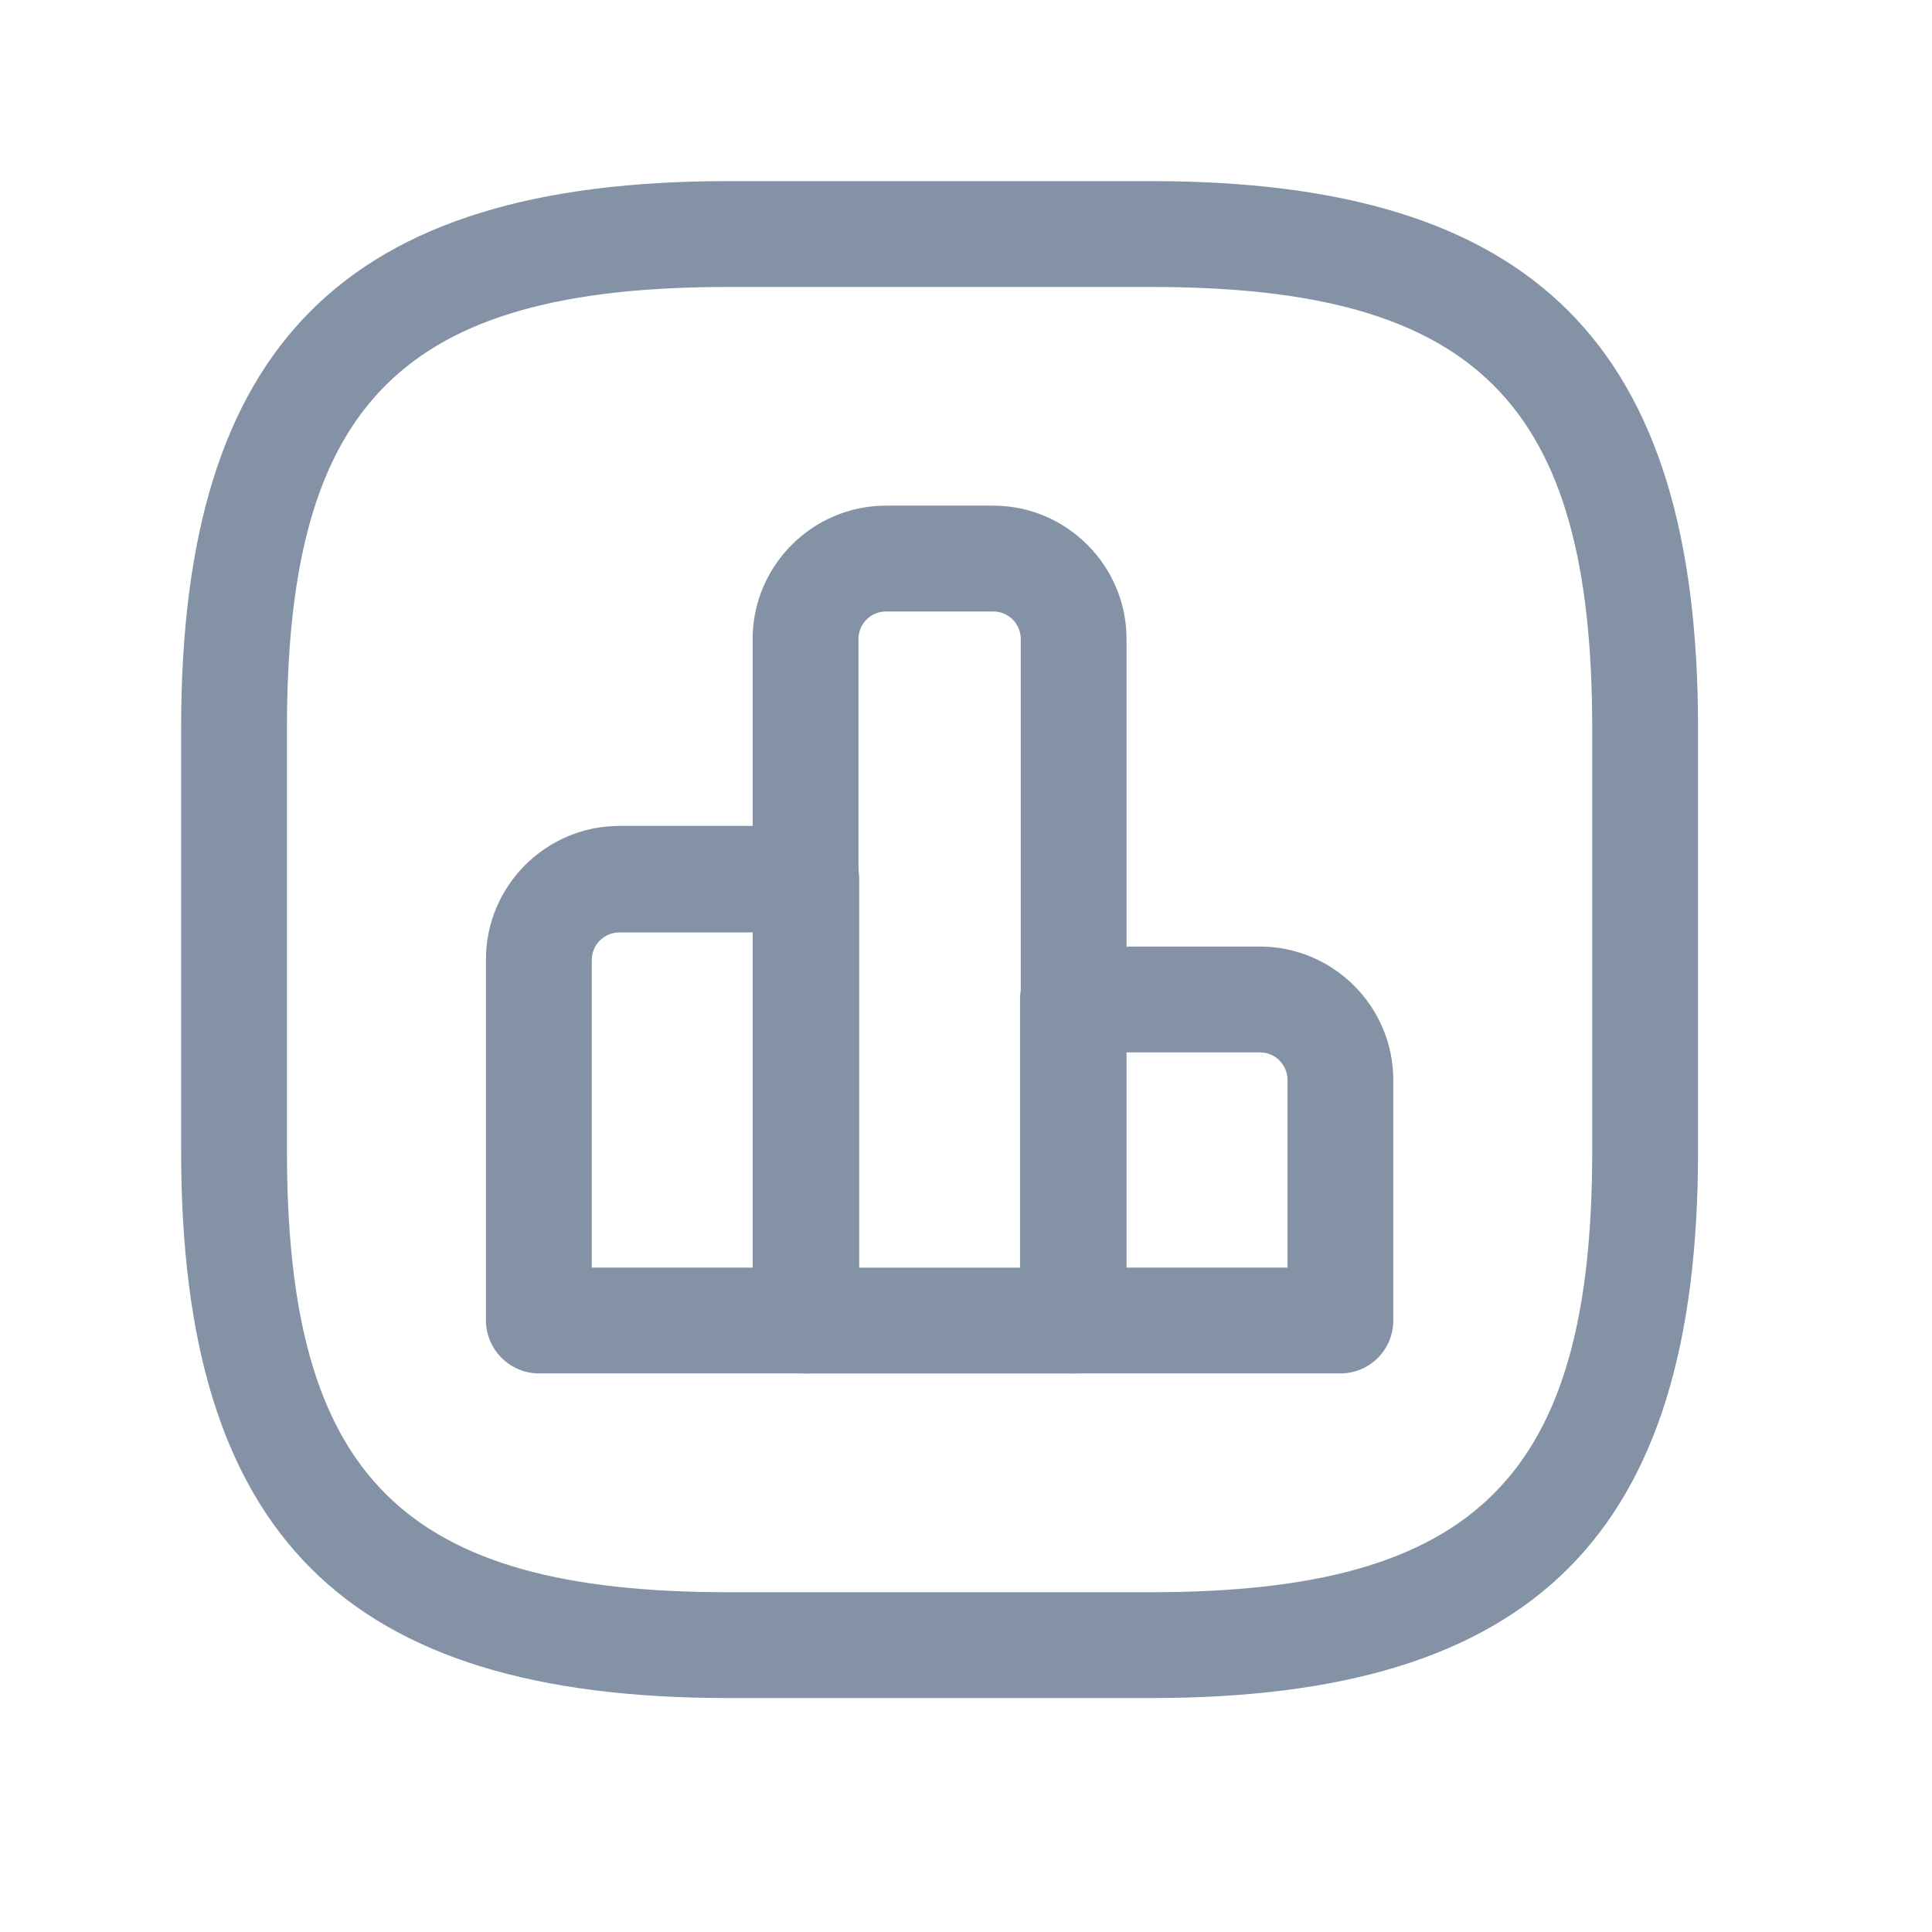
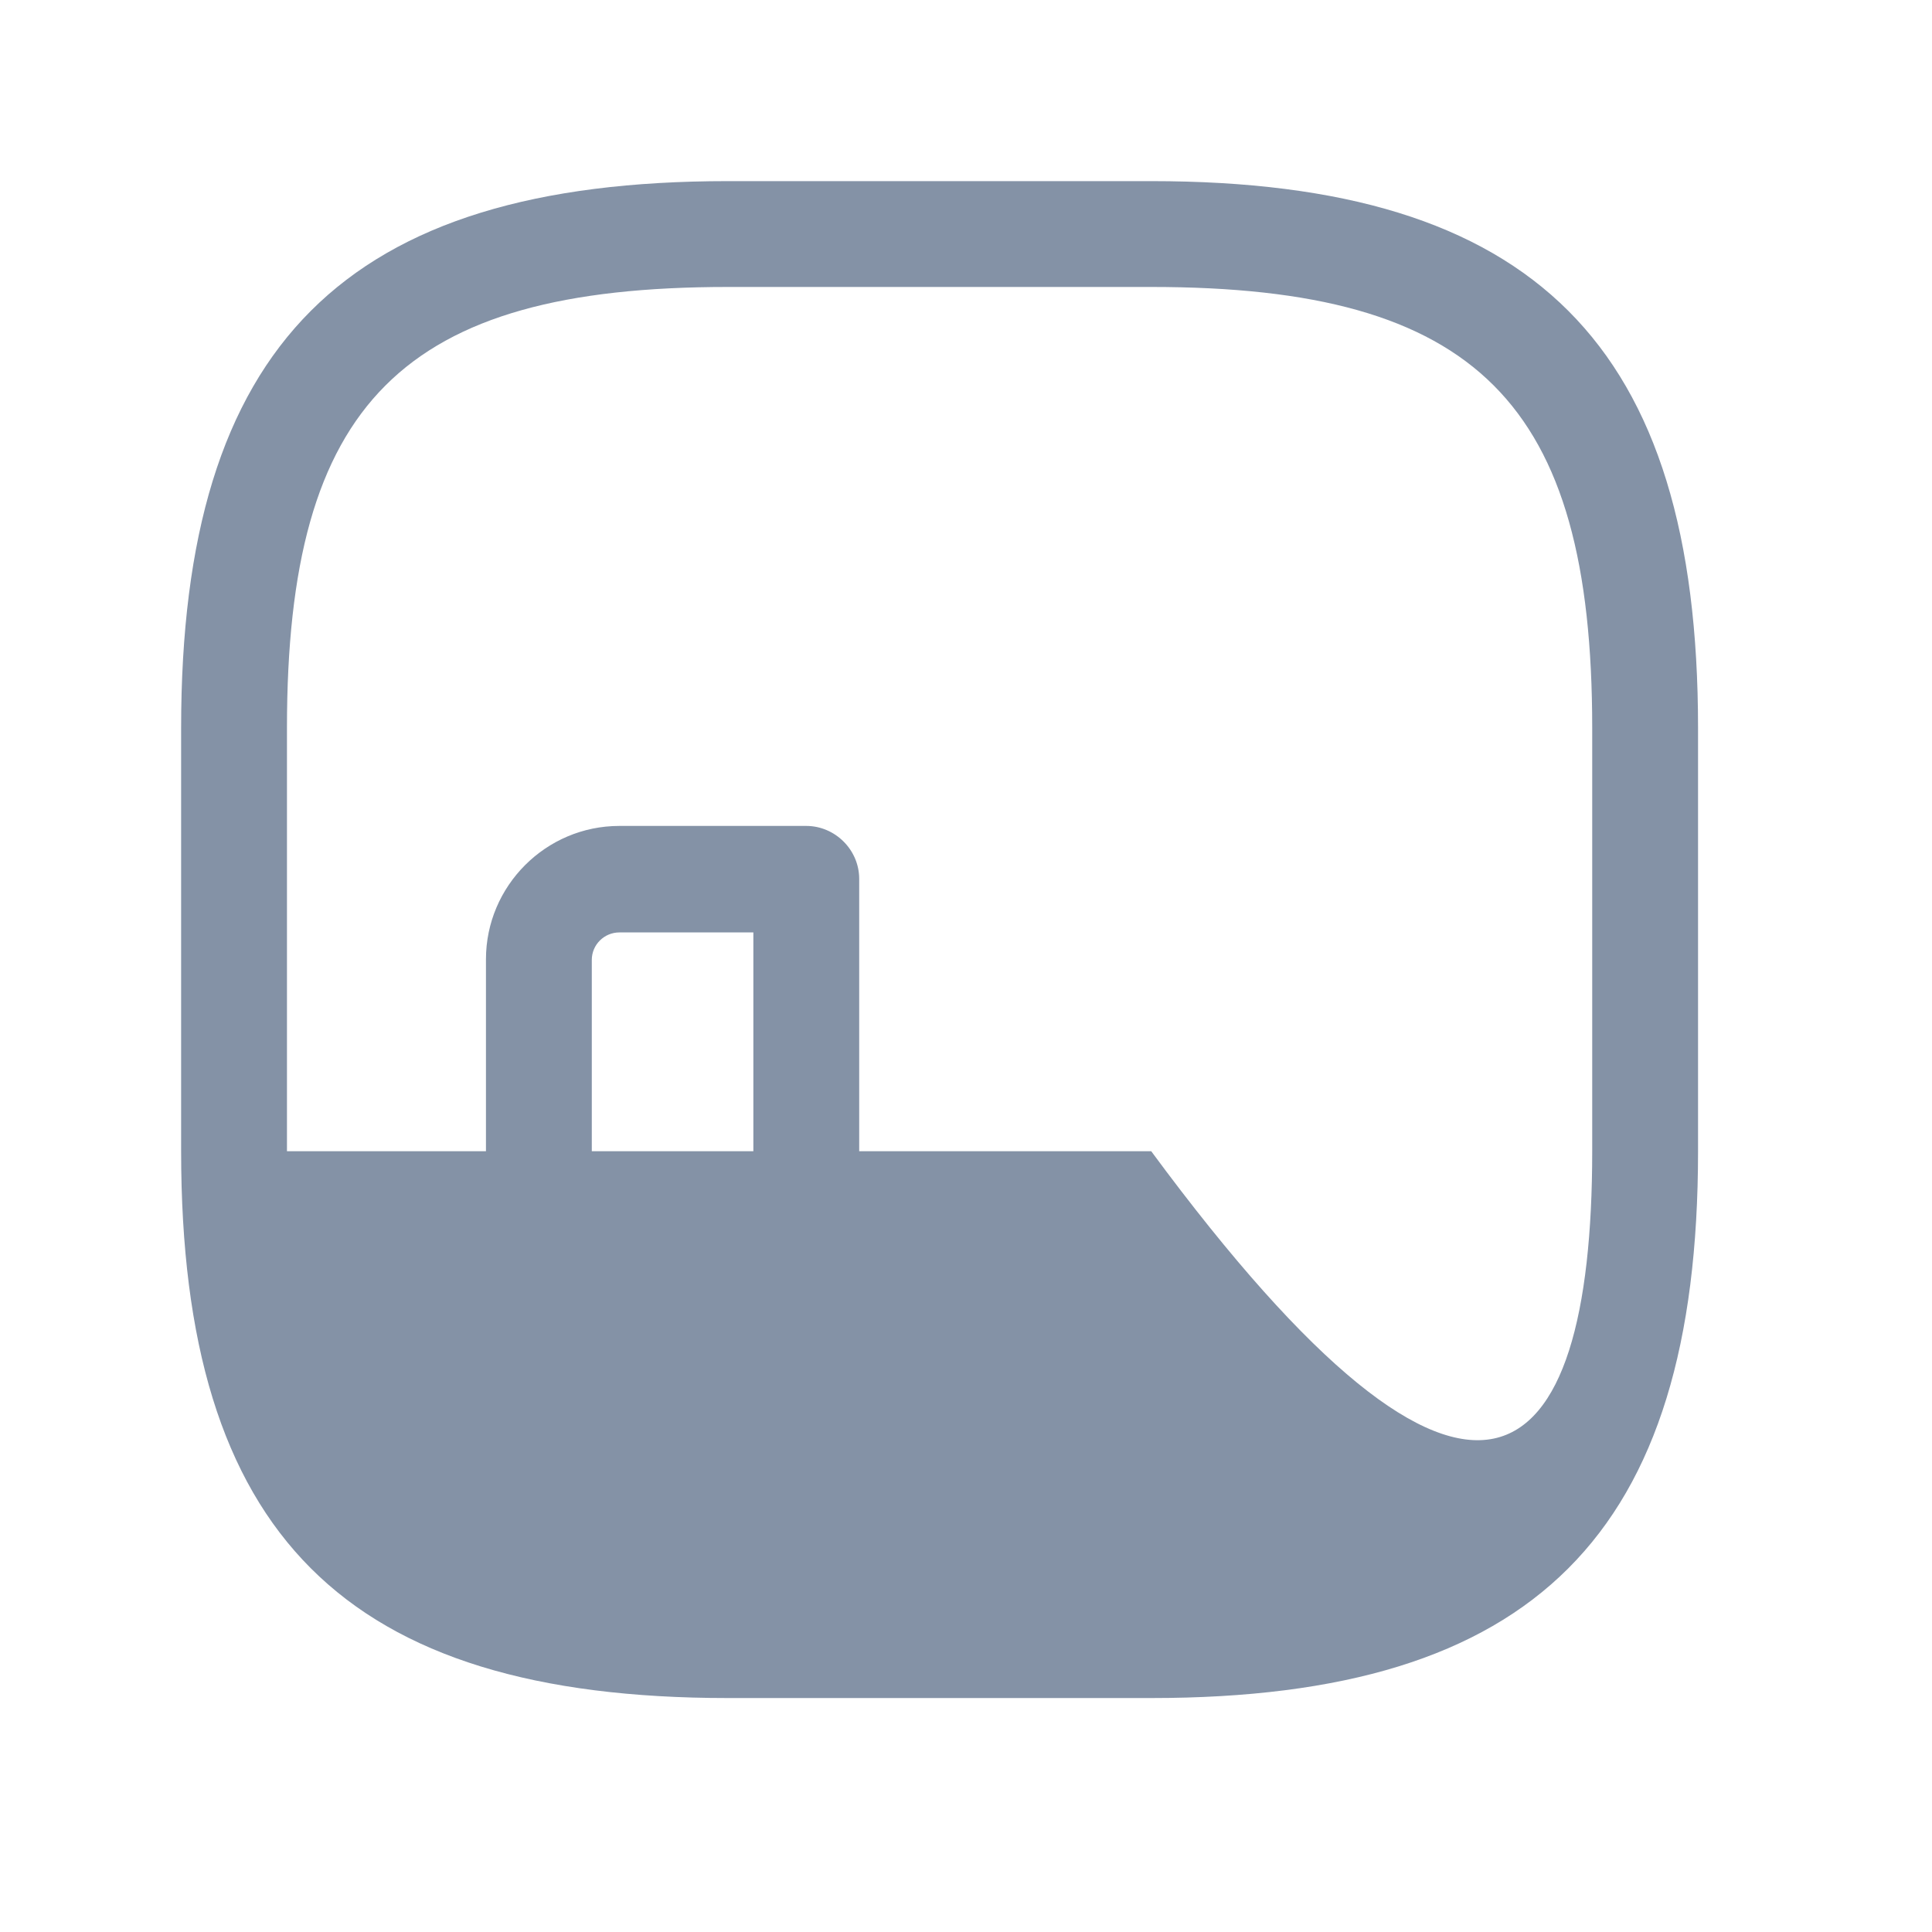
<svg xmlns="http://www.w3.org/2000/svg" width="32" height="32" viewBox="0 0 32 32" fill="none">
  <path d="M13.354 22.748H8.925C8.446 22.748 8.049 22.351 8.049 21.872V15.889C8.049 14.673 9.042 13.68 10.258 13.68H13.354C13.833 13.68 14.231 14.077 14.231 14.556V21.86C14.231 22.351 13.833 22.748 13.354 22.748ZM9.802 20.995H12.478V15.444H10.258C10.012 15.444 9.802 15.643 9.802 15.9V20.995Z" fill="#8492A6" />
-   <path d="M17.771 22.749H13.342C12.863 22.749 12.466 22.352 12.466 21.872V10.584C12.466 9.368 13.459 8.375 14.675 8.375H16.451C17.666 8.375 18.659 9.368 18.659 10.584V21.872C18.648 22.352 18.262 22.749 17.771 22.749ZM14.23 20.996H16.907V10.584C16.907 10.338 16.708 10.128 16.451 10.128H14.675C14.429 10.128 14.219 10.327 14.219 10.584V20.996H14.23Z" fill="#8492A6" />
-   <path d="M22.201 22.748H17.772C17.293 22.748 16.895 22.351 16.895 21.872V16.554C16.895 16.075 17.293 15.678 17.772 15.678H20.869C22.084 15.678 23.077 16.671 23.077 17.886V21.872C23.077 22.351 22.692 22.748 22.201 22.748ZM18.648 20.995H21.325V17.886C21.325 17.641 21.126 17.431 20.869 17.431H18.648V20.995Z" fill="#8492A6" />
-   <path d="M19.068 28.125H12.057C5.711 28.125 3 25.414 3 19.068V12.057C3 5.711 5.711 3 12.057 3H19.068C25.414 3 28.125 5.711 28.125 12.057V19.068C28.125 25.414 25.414 28.125 19.068 28.125ZM12.057 4.753C6.669 4.753 4.753 6.669 4.753 12.057V19.068C4.753 24.456 6.669 26.372 12.057 26.372H19.068C24.456 26.372 26.372 24.456 26.372 19.068V12.057C26.372 6.669 24.456 4.753 19.068 4.753H12.057Z" fill="#8492A6" />
+   <path d="M19.068 28.125H12.057C5.711 28.125 3 25.414 3 19.068V12.057C3 5.711 5.711 3 12.057 3H19.068C25.414 3 28.125 5.711 28.125 12.057V19.068C28.125 25.414 25.414 28.125 19.068 28.125ZM12.057 4.753C6.669 4.753 4.753 6.669 4.753 12.057V19.068H19.068C24.456 26.372 26.372 24.456 26.372 19.068V12.057C26.372 6.669 24.456 4.753 19.068 4.753H12.057Z" fill="#8492A6" />
</svg>